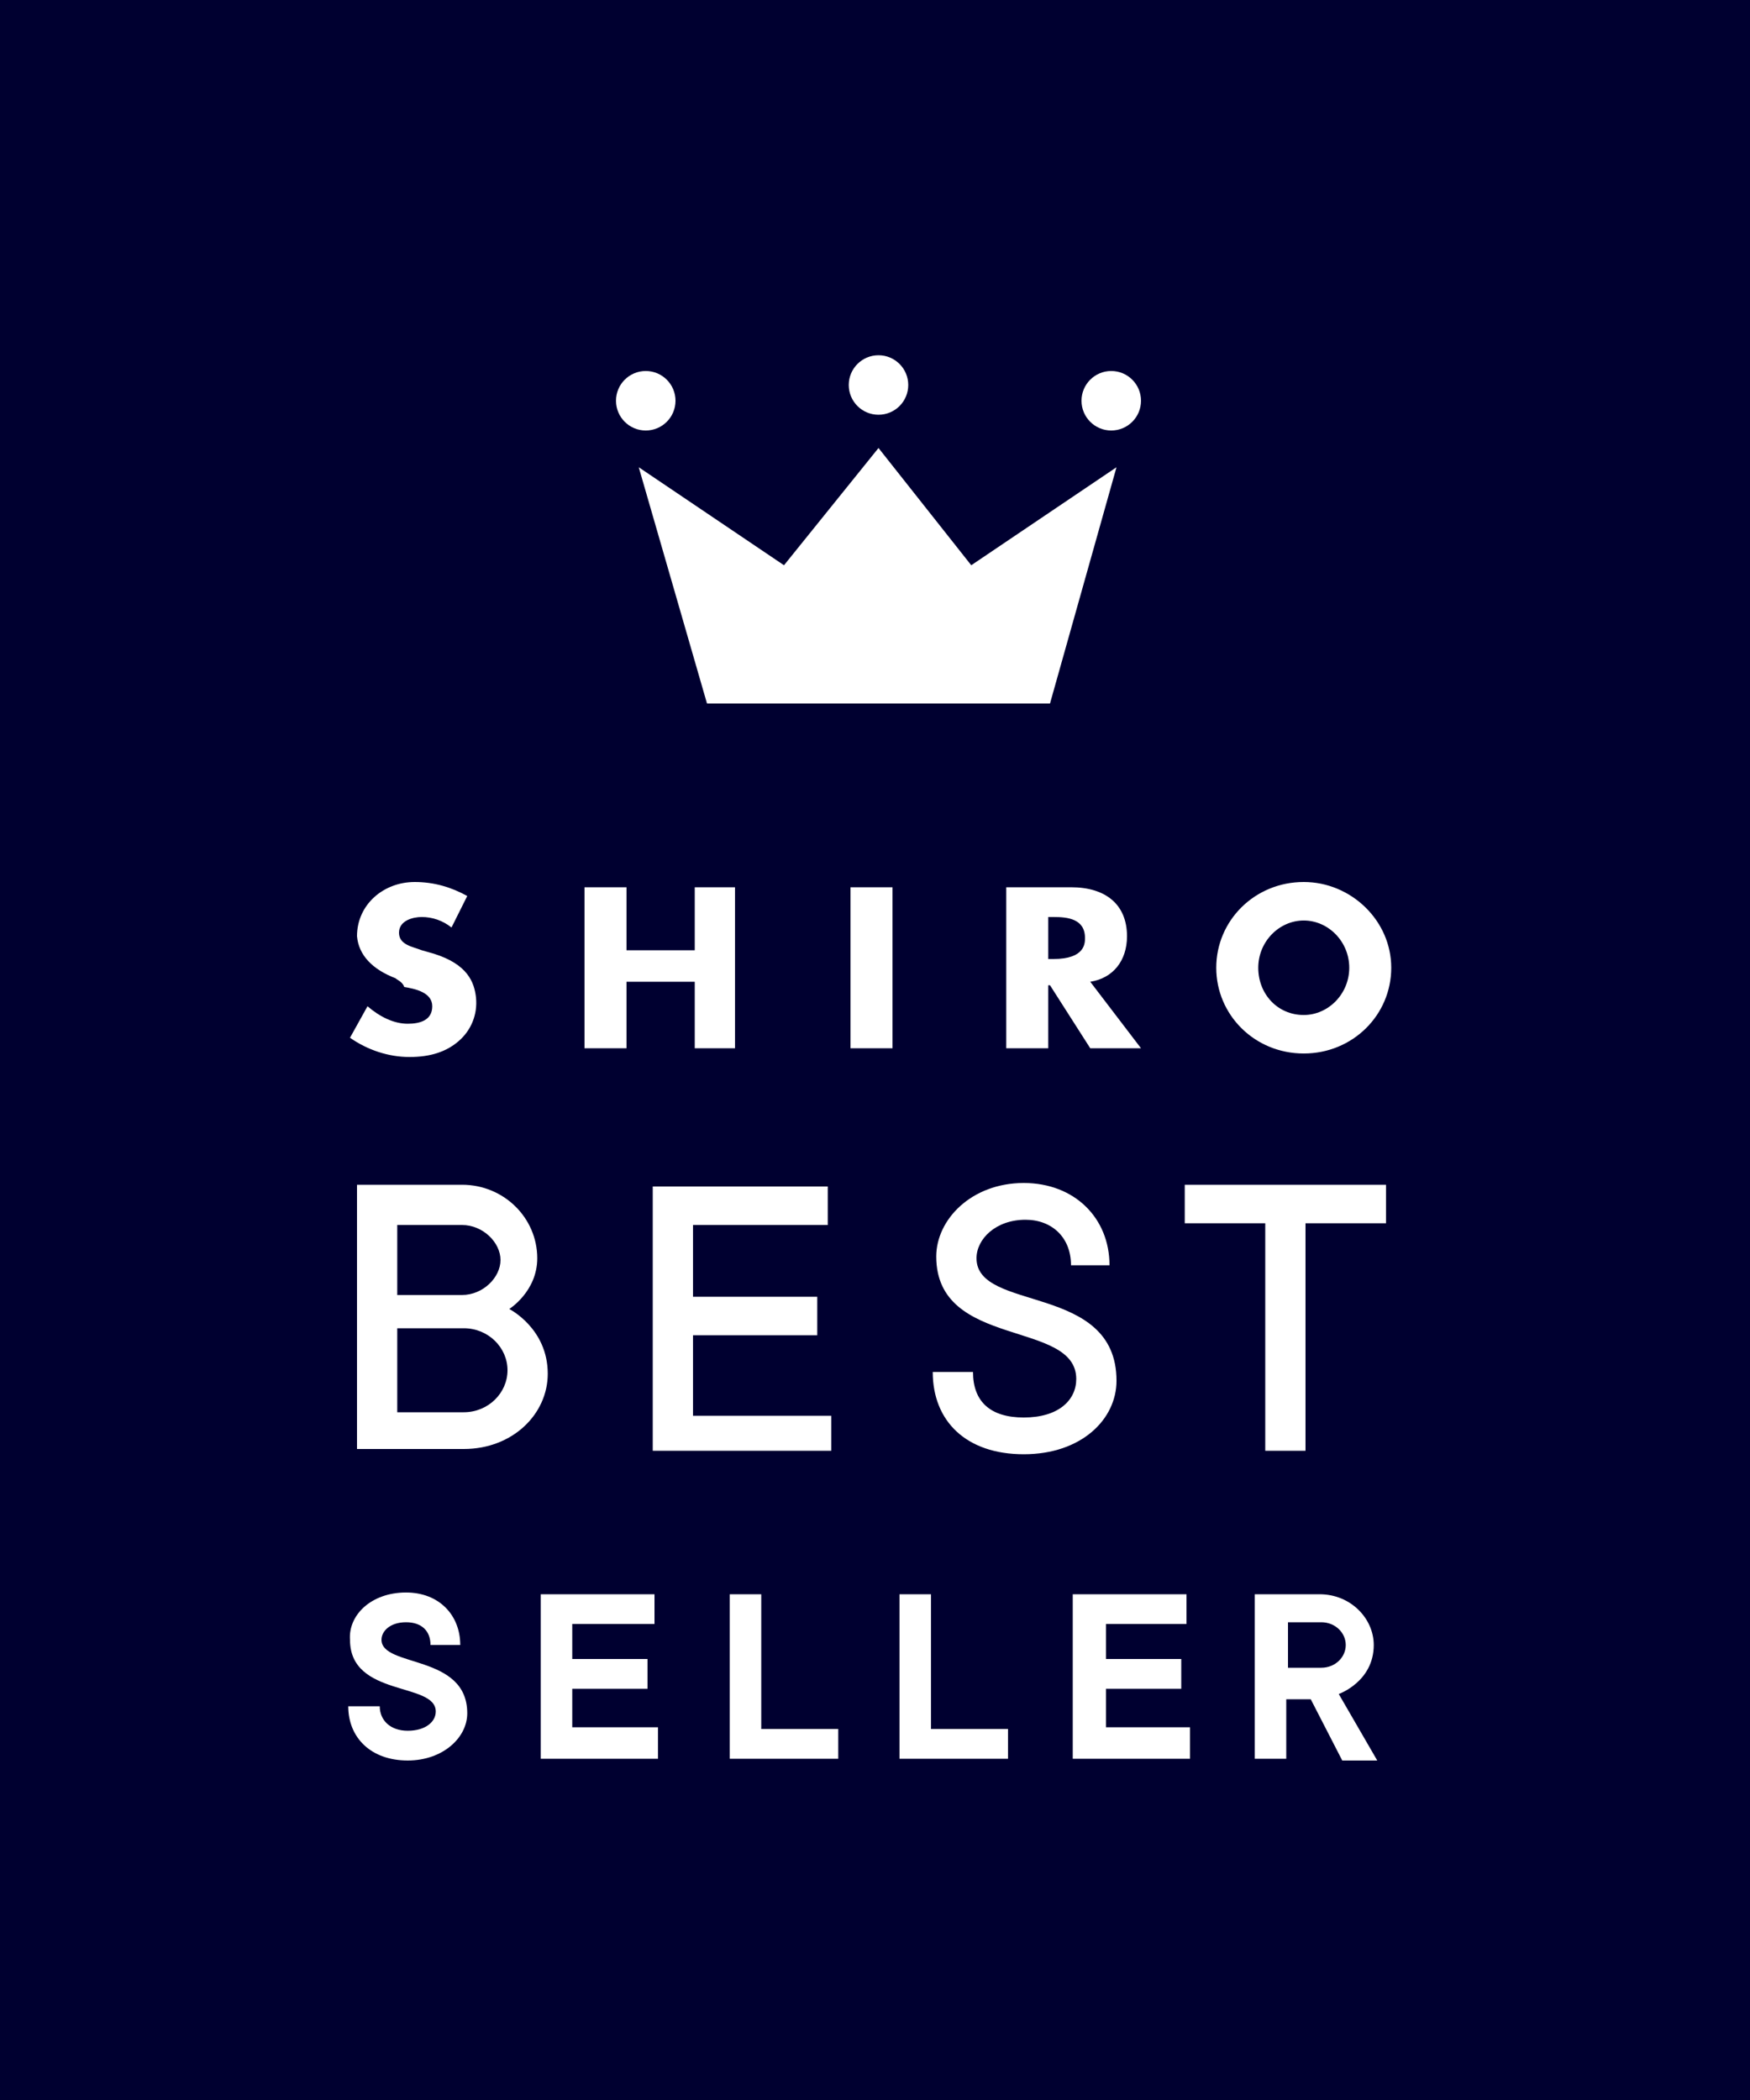
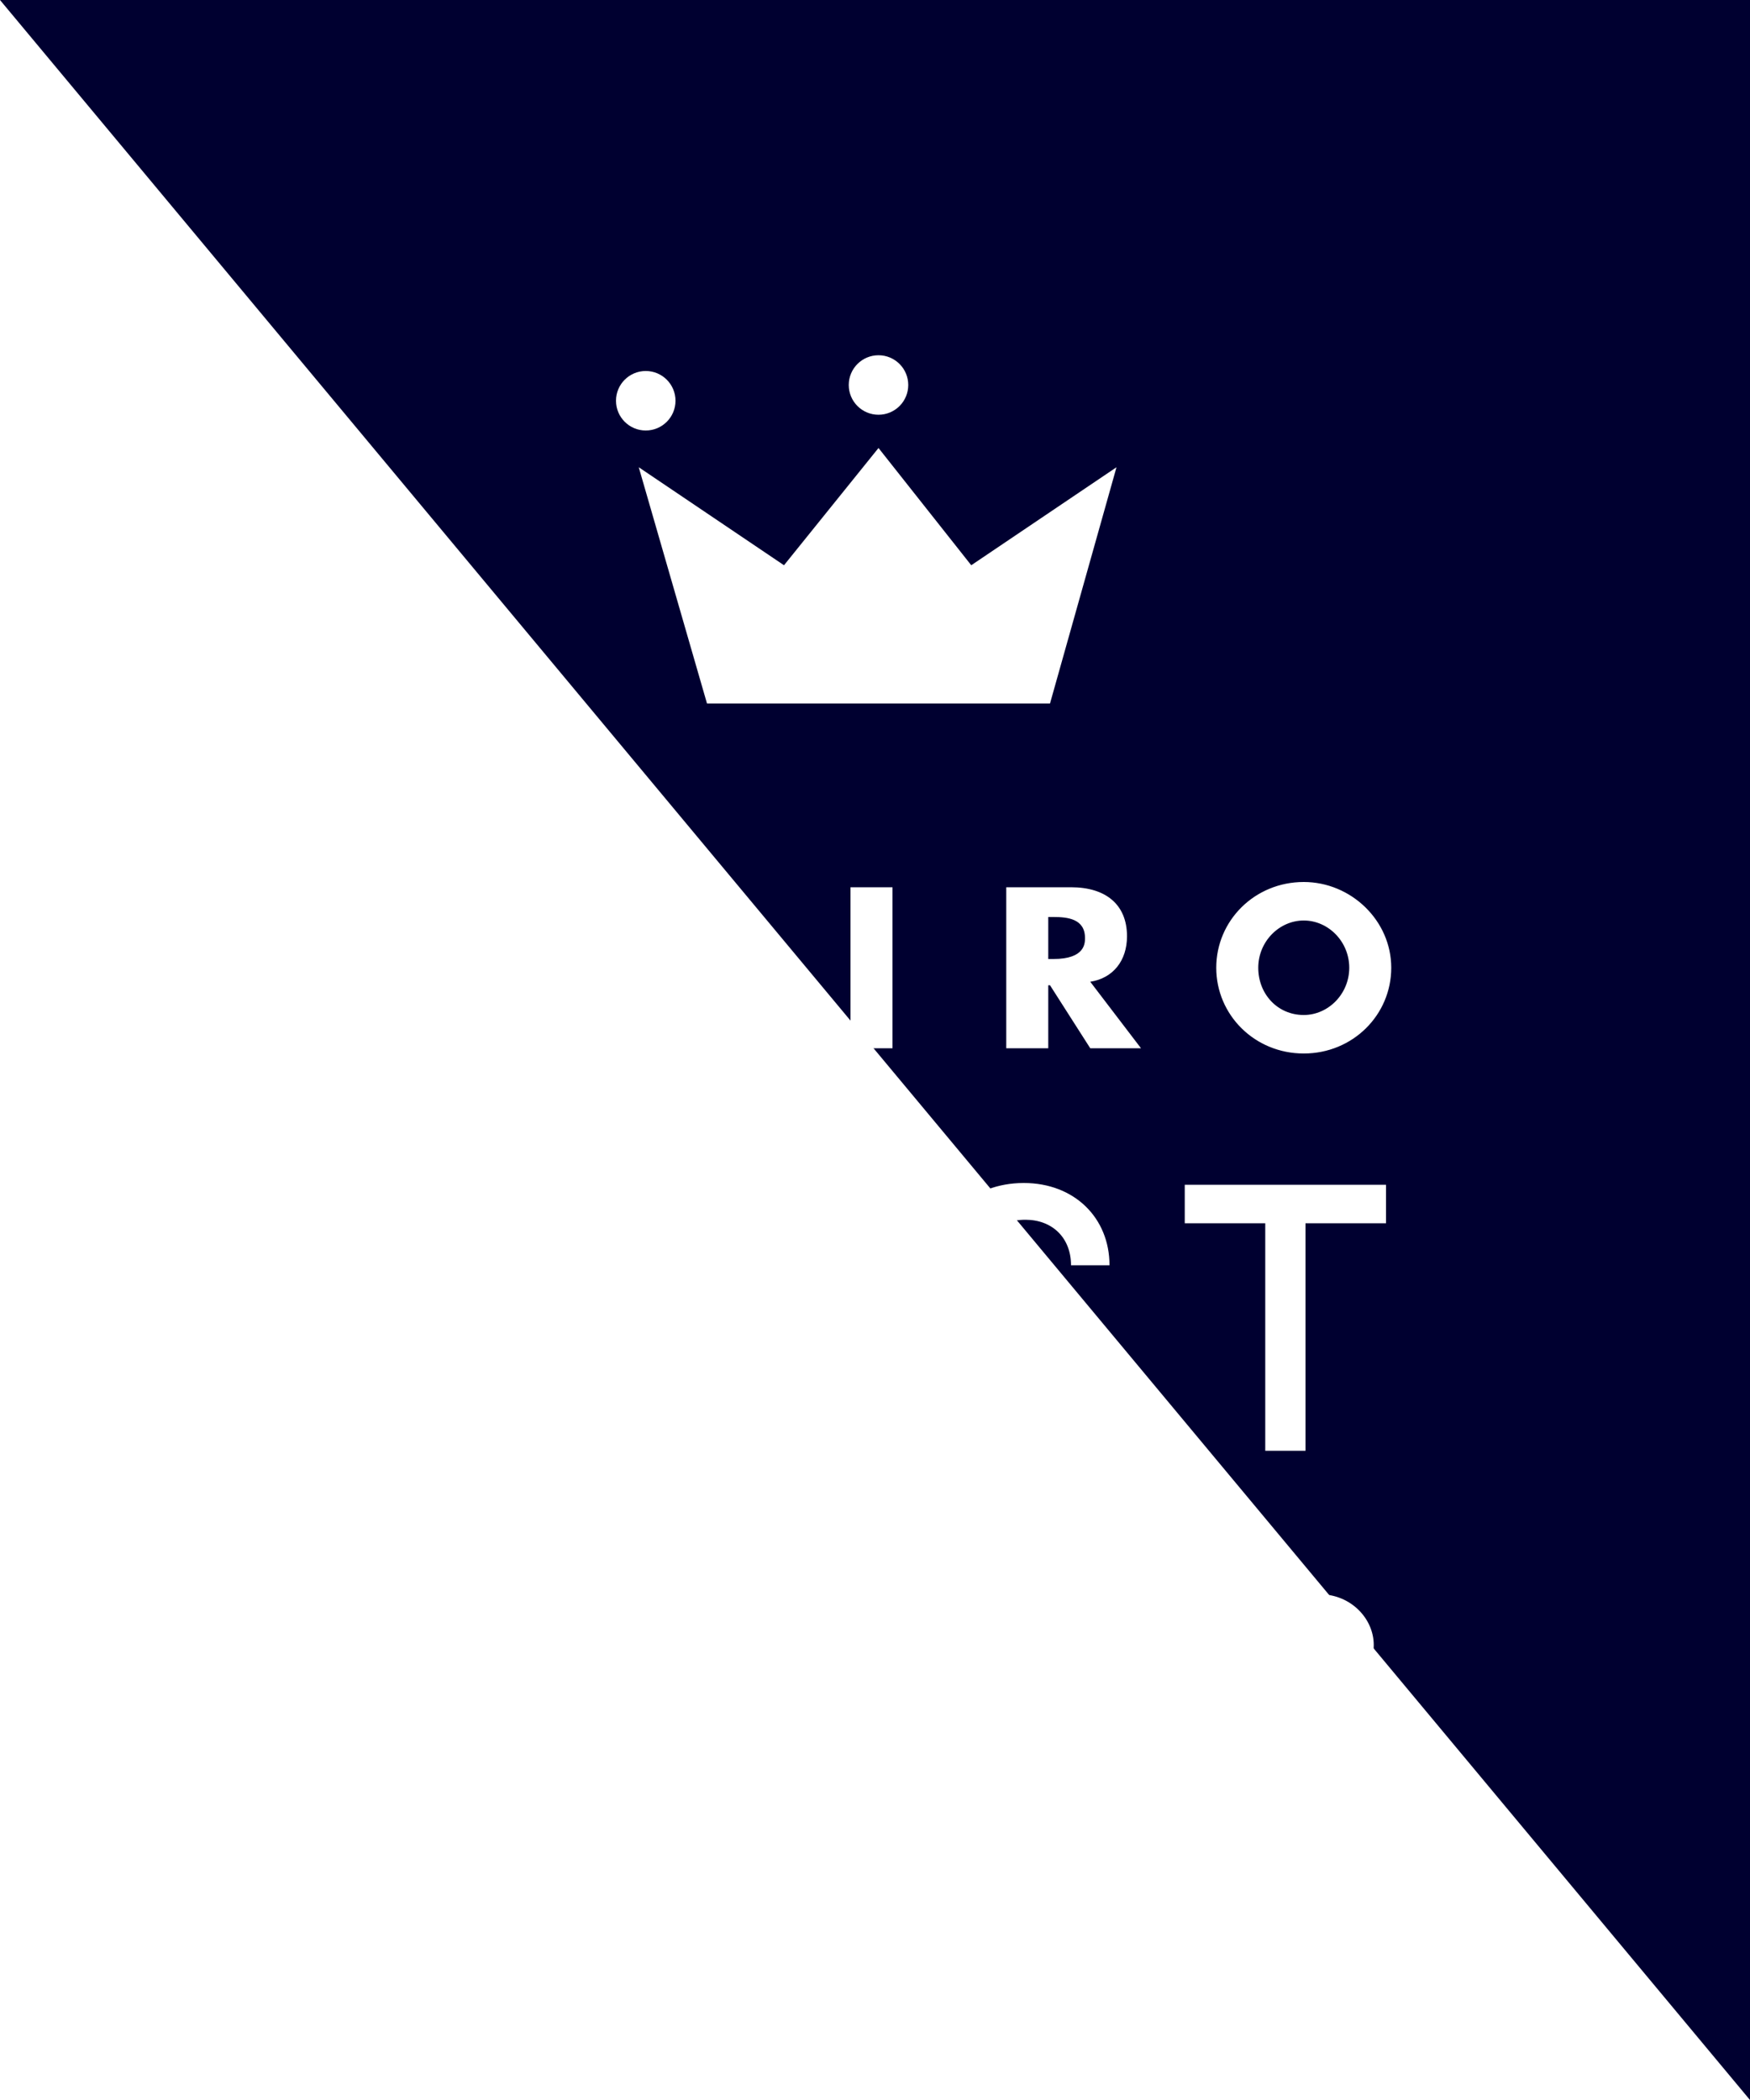
<svg xmlns="http://www.w3.org/2000/svg" version="1.1" id="レイヤー_1" x="0" y="0" viewBox="0 0 100 120" xml:space="preserve">
  <style>.st1{fill:#fff}</style>
-   <path fill="#000030" d="M0 0h100v120H0z" />
+   <path fill="#000030" d="M0 0h100v120z" />
  <path class="st1" d="M39.7 54.3h-3.9v-3.6h-2.4v9.2h2.4v-3.8h3.9v3.8H42v-9.2h-2.3zm22.6 1.8c1.3-.2 2.1-1.2 2.1-2.6 0-1.8-1.2-2.8-3.2-2.8h-3.7v9.2h2.4v-3.6h.1l2.3 3.6h2.9l-2.9-3.8zm-2.4-3.7h.3c.8 0 1.8.1 1.8 1.2 0 .3 0 1.2-1.8 1.2h-.3v-2.4zm14.6-2c-2.8 0-5 2.2-5 4.9s2.2 4.9 5 4.9 5-2.2 5-4.9-2.3-4.9-5-4.9zm0 7.6c-1.5 0-2.6-1.2-2.6-2.7s1.2-2.7 2.6-2.7 2.6 1.2 2.6 2.7-1.2 2.7-2.6 2.7zm-25.9-7.3H51v9.2h-2.4zm-26 5.2c-1.3-.5-2.1-1.3-2.2-2.4 0-1.8 1.5-3.1 3.3-3.1 1.1 0 2.1.3 3 .8l-.9 1.8c-.5-.4-1.1-.6-1.7-.6-.5 0-1.3.2-1.3.9s.8.8 1.3 1l.7.2c1.9.6 2.3 1.6 2.4 2.5.1 1-.3 1.9-1 2.5s-1.6.9-2.8.9c-1.2 0-2.4-.4-3.4-1.1l1-1.8c.7.6 1.5 1 2.3 1 .7 0 1.4-.2 1.4-1s-1-1-1.6-1.1c-.1-.3-.4-.4-.5-.5zm8.7 22.6c0 2.3-2 4.3-4.8 4.3h-6.1V67.7h6c2.4 0 4.3 1.9 4.3 4.2 0 1.9-1.6 2.9-1.6 2.9s2.2 1.1 2.2 3.7zM22.7 74h3.7c1.2 0 2.2-1 2.2-2s-1-2-2.2-2h-3.7v4zm6.3 4.3c0-1.3-1.1-2.4-2.5-2.4h-3.8v4.8h3.8c1.4 0 2.5-1.1 2.5-2.4zm18.5 2.4v2.2H37.3V67.8h10V70h-7.7v4.1h7.1v2.2h-7.1v4.6h7.9v-.2zm11-13.1c2.9 0 4.9 2 4.9 4.7h-2.2c0-1.6-1.1-2.6-2.6-2.6-1.7 0-2.8 1.1-2.8 2.2 0 3.1 8 1.4 8 7 0 2.2-2 4.2-5.3 4.2s-5.2-1.9-5.2-4.7h2.3c0 1.7 1 2.6 2.9 2.6 2 0 3-1 3-2.2 0-3.4-8-1.7-8-7 0-2.1 2-4.2 5-4.2zm9.3.1h11.4v2.2h-4.6v13h-2.3v-13h-4.6v-2.2h.1zM23.2 91c1.9 0 3.1 1.3 3.1 3h-1.7c0-.8-.5-1.3-1.4-1.3s-1.4.5-1.4 1c0 1.6 4.9.8 4.9 4.2 0 1.4-1.4 2.7-3.4 2.7-2.1 0-3.4-1.3-3.4-3.1h1.8c0 .8.6 1.4 1.6 1.4s1.6-.5 1.6-1.1c0-1.7-4.9-.8-4.9-4.1-.1-1.4 1.2-2.7 3.2-2.7zm14.4 7.8v1.7h-6.7v-9.4h6.5v1.7h-4.7v2H37v1.7h-4.3v2.2h4.9v.1zm10.3 0v1.7h-6.2v-9.4h1.8v7.7h4.4zm9.7 0v1.7h-6.2v-9.4h1.8v7.7h4.4zm10.4 0v1.7h-6.7v-9.4h6.5v1.7h-4.6v2h4.3v1.7h-4.3v2.2H68v.1zm6.9-1.7h-1.4v3.4h-1.8v-9.4h3.7c1.8 0 3.1 1.4 3.1 2.9 0 2.1-2 2.8-2 2.8l2.2 3.8h-2l-1.8-3.5zm-1.3-1.8h1.9c.8 0 1.4-.6 1.4-1.3s-.6-1.3-1.4-1.3h-1.9v2.6zm-18.1-63l-5.3-6.7-5.4 6.7-8.3-5.6 3.9 13.5H60l3.8-13.5z" />
  <circle class="st1" cx="50.2" cy="22" r="1.7" />
  <circle class="st1" cx="36.9" cy="22.9" r="1.7" />
-   <circle class="st1" cx="63.5" cy="22.9" r="1.7" />
</svg>